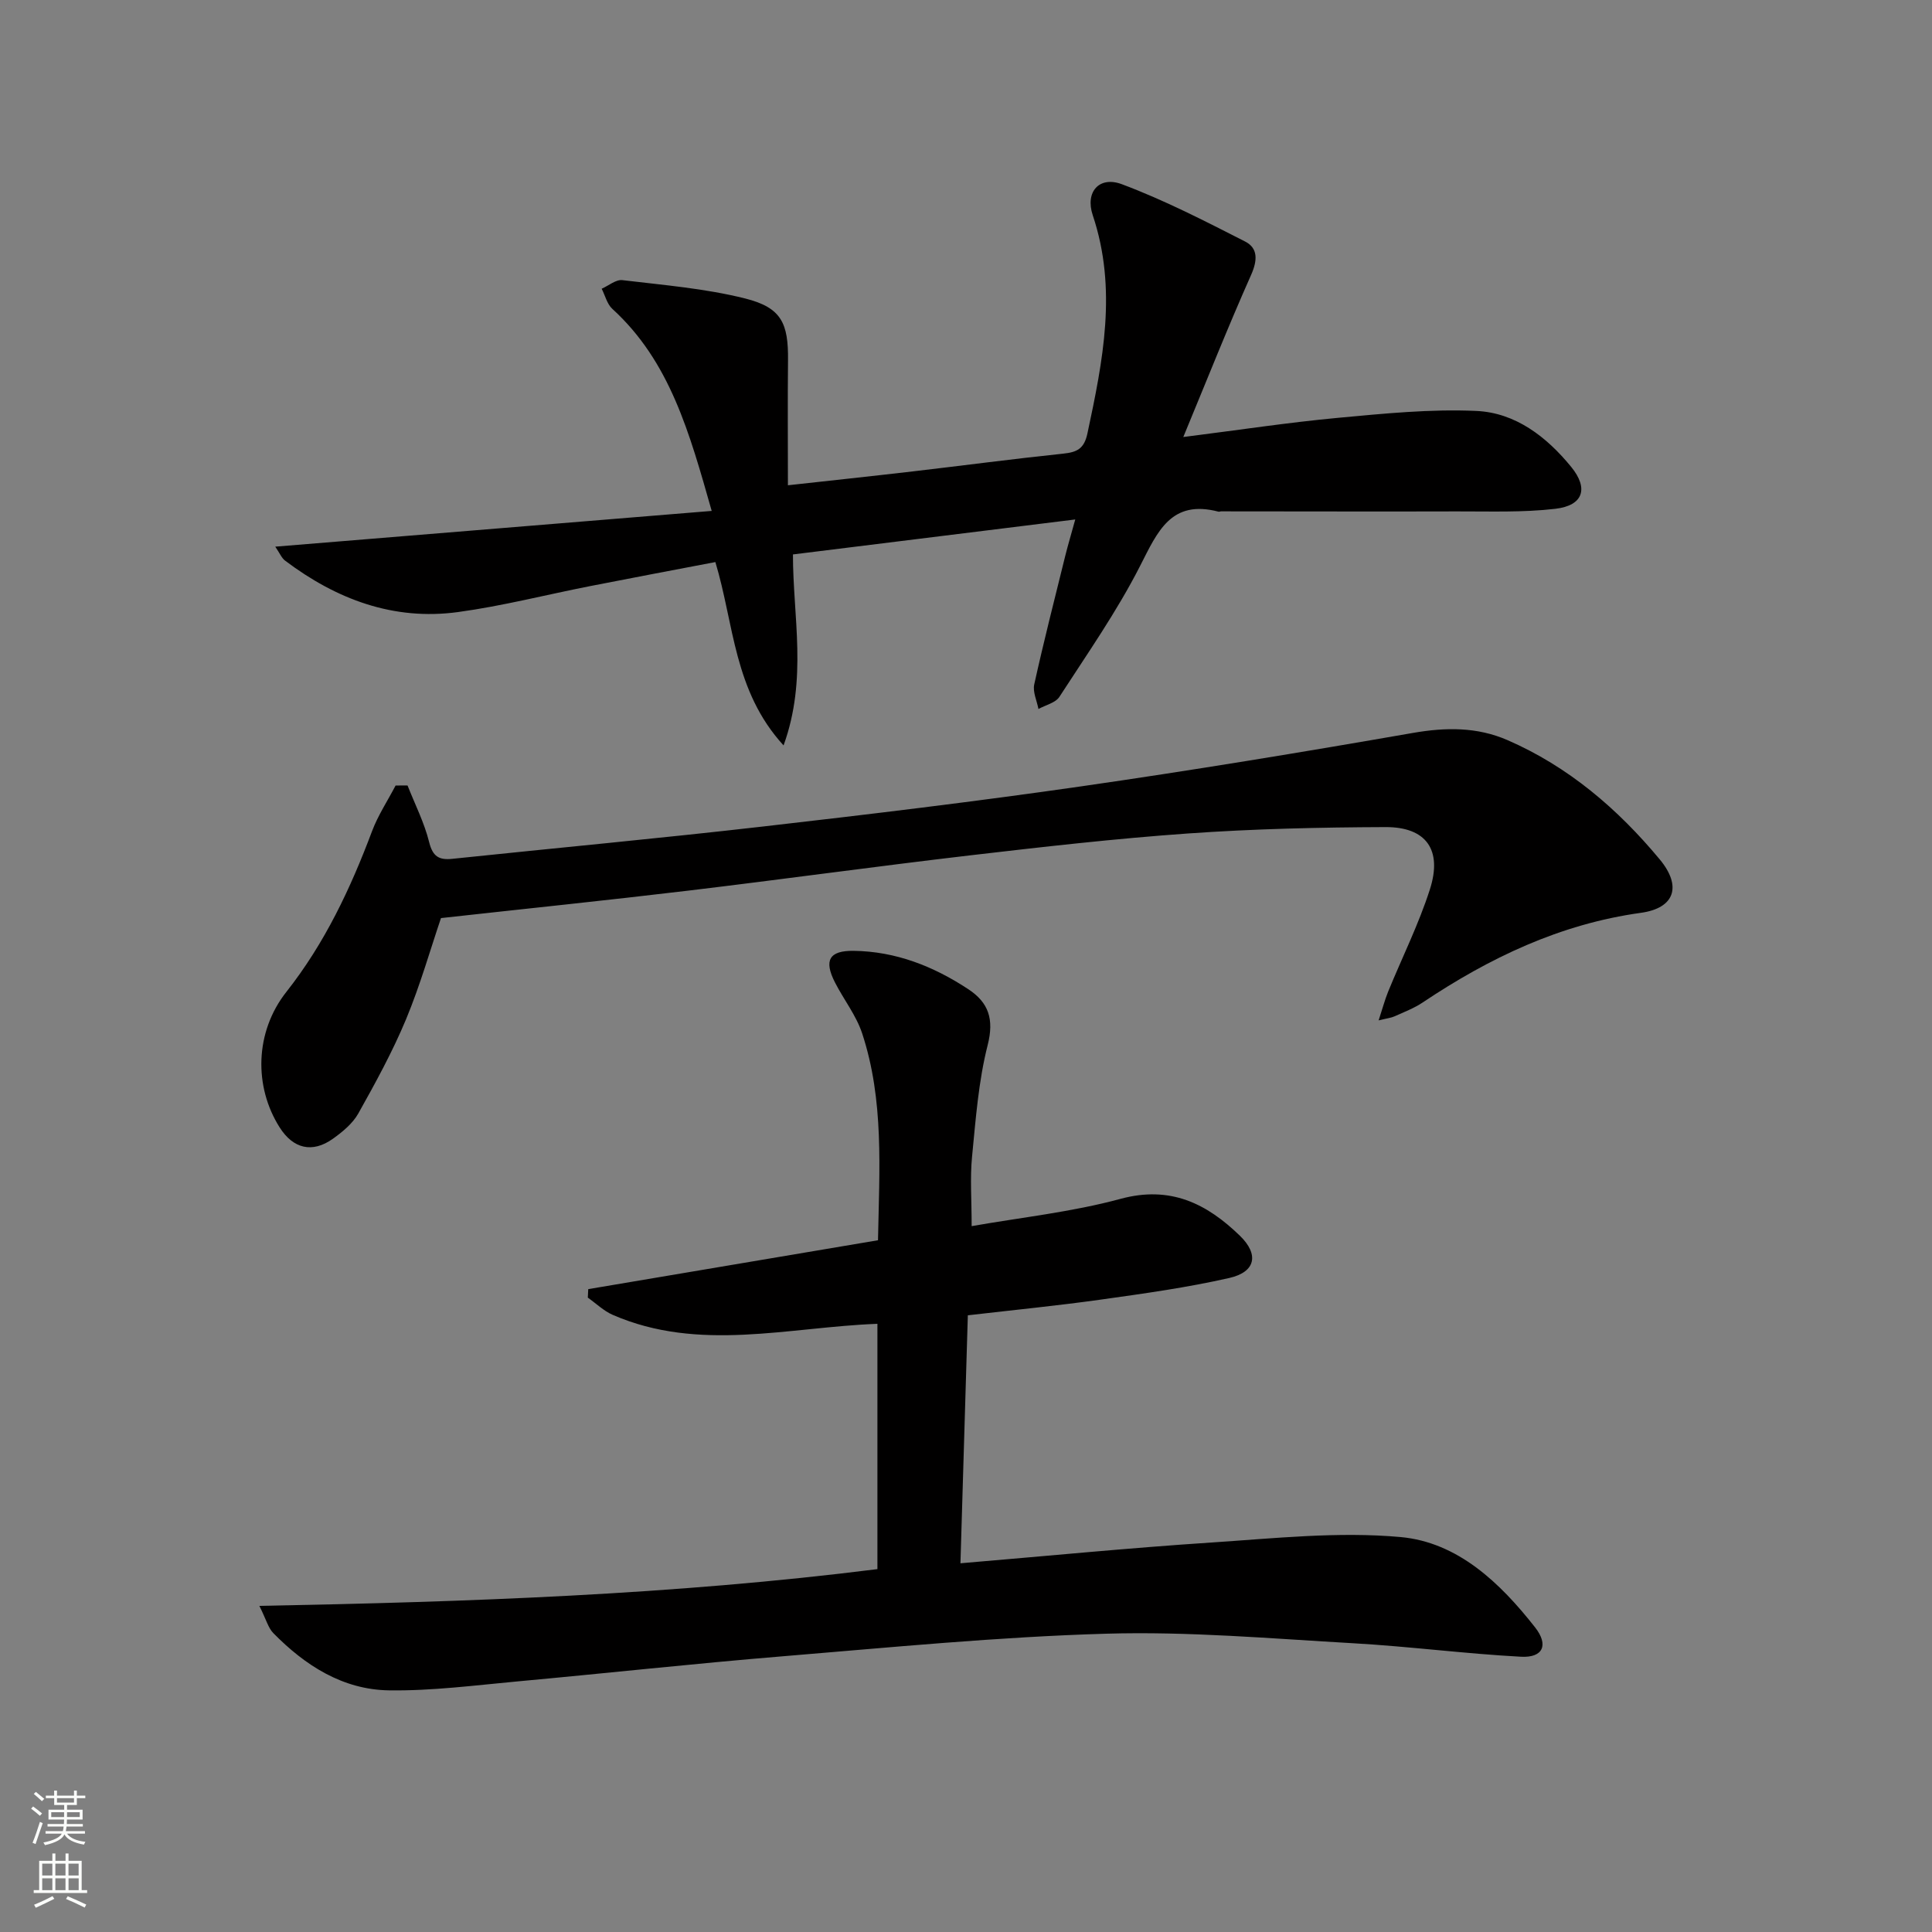
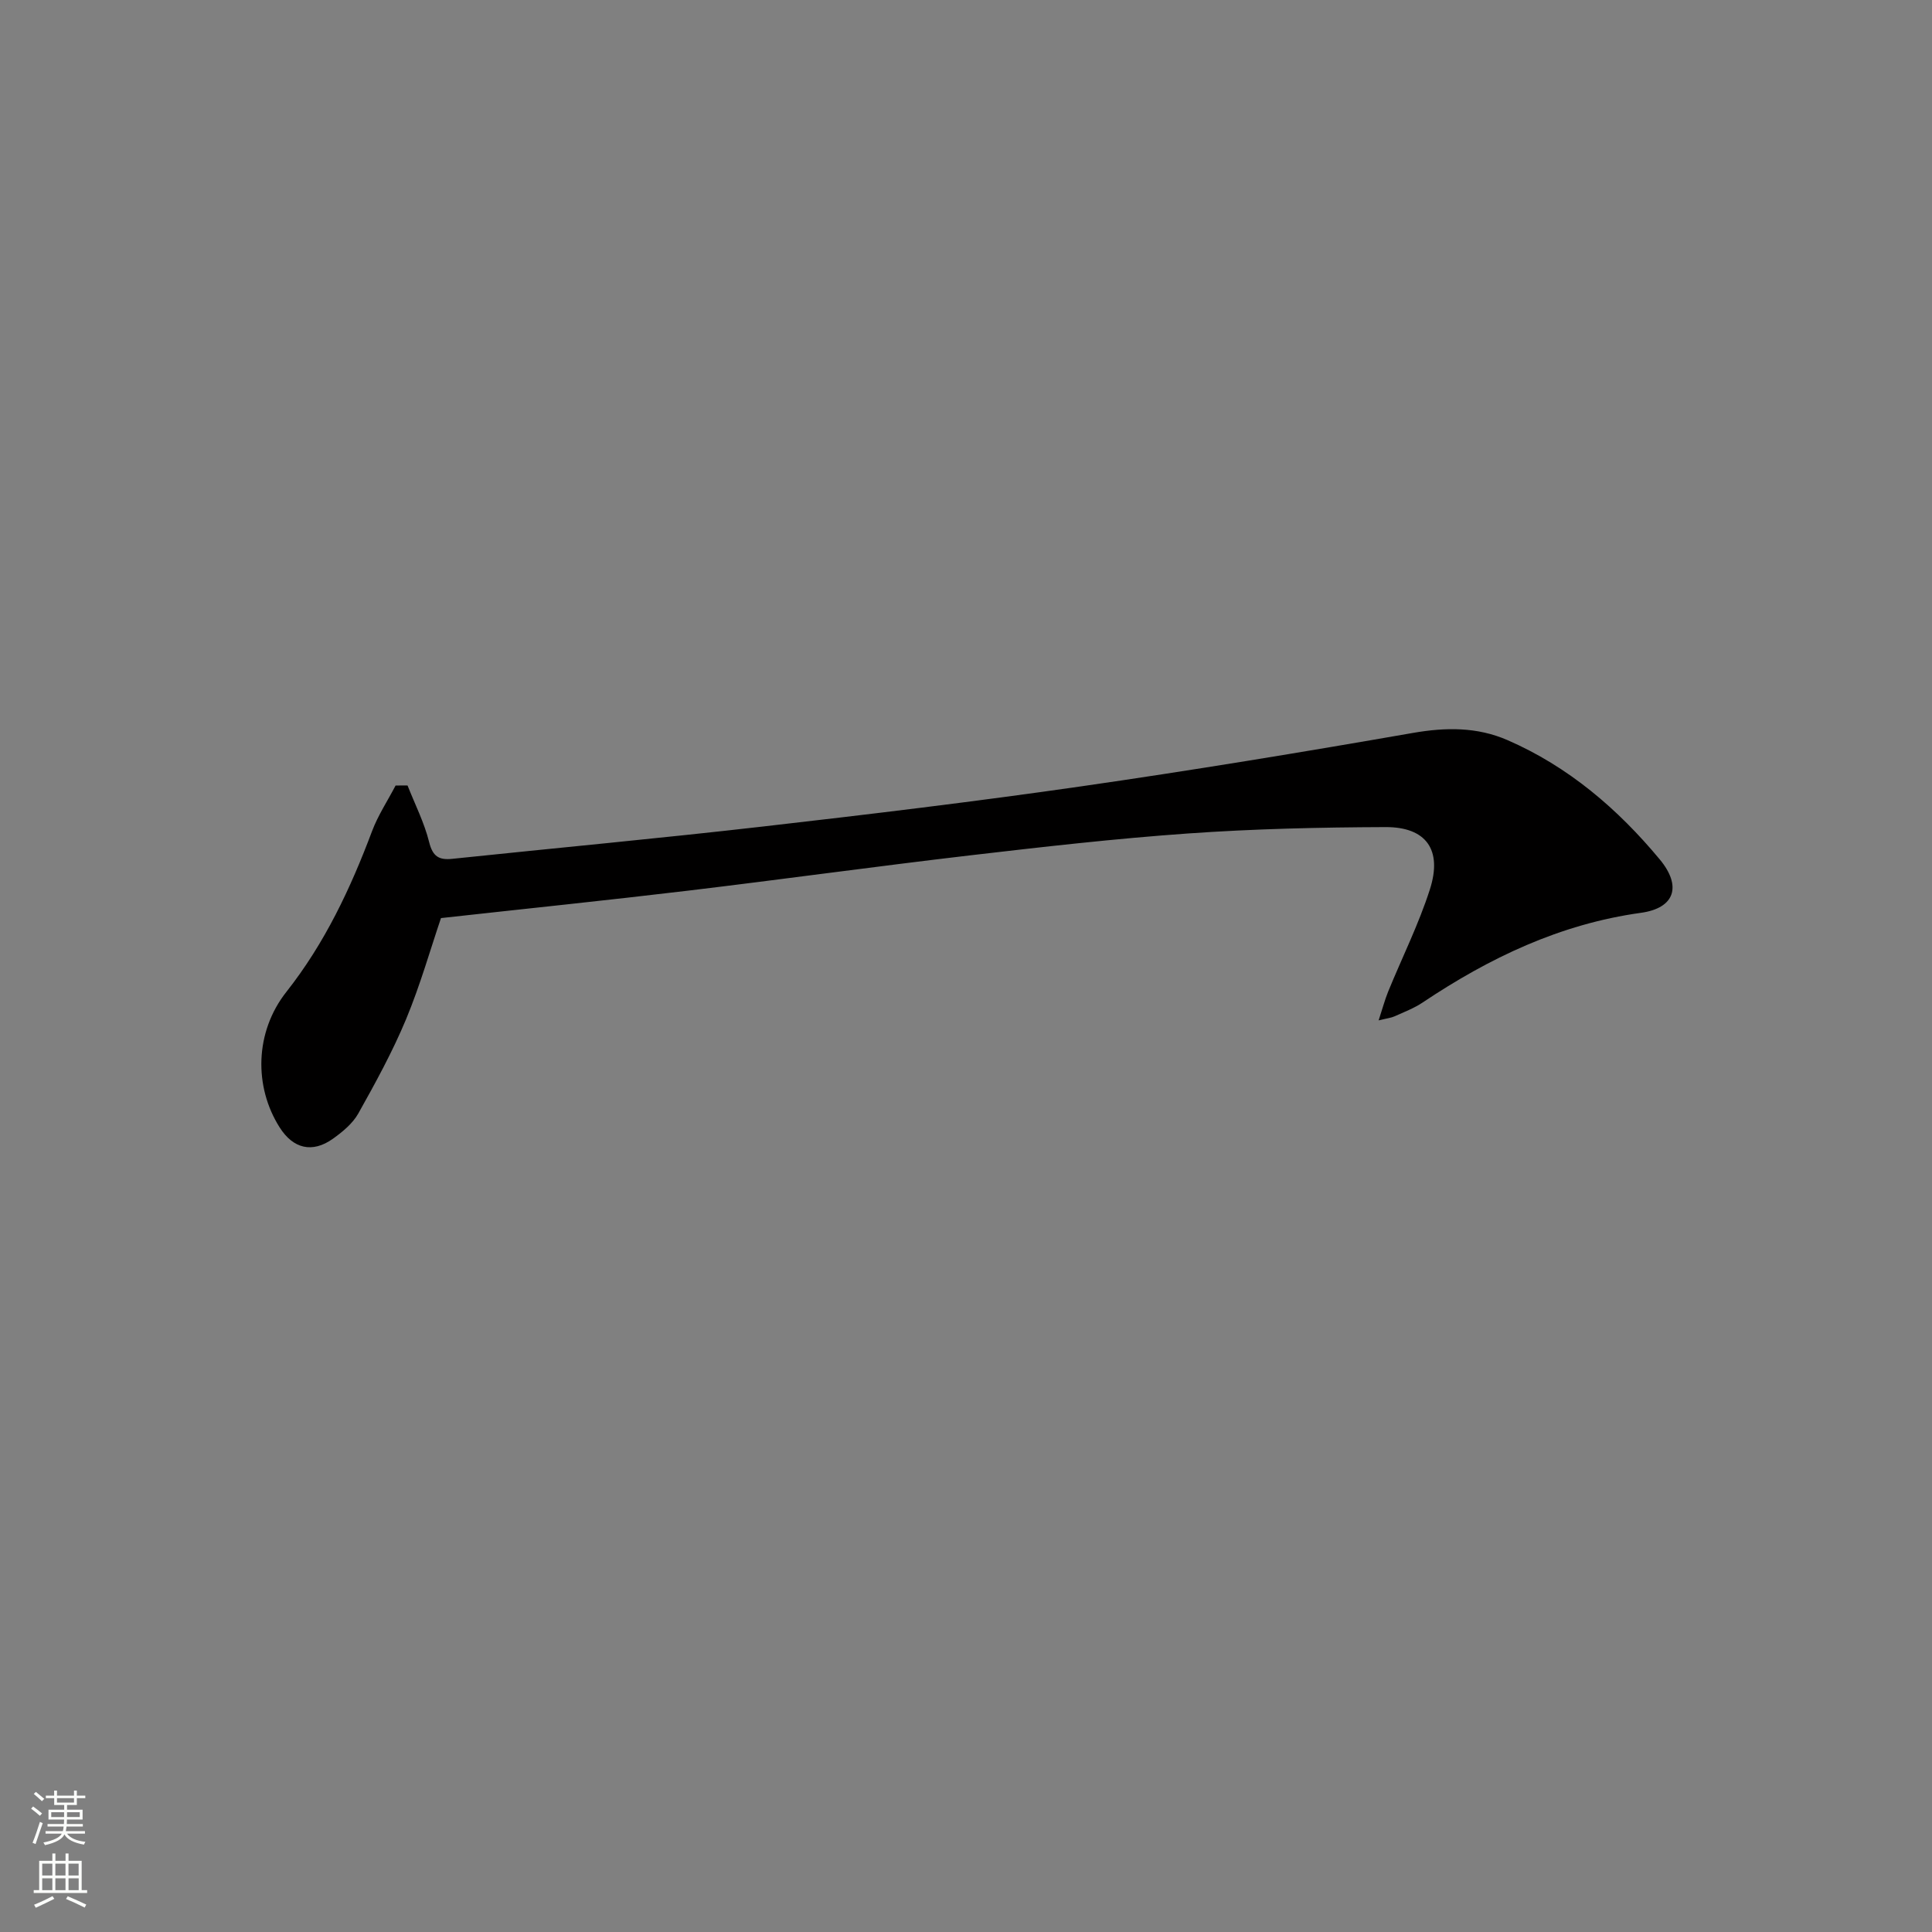
<svg xmlns="http://www.w3.org/2000/svg" enable-background="new 0 0 400 400" viewBox="0 0 400 400">
  <rect x="0" y="0" width="400" height="400" fill="#808080" stroke="none" />
  <g fill="#010000">
-     <path d="m198.85 323.66c17.94-1.51 34.94-3.18 51.98-4.3 13.03-.86 26.23-2.3 39.14-1.13 11.85 1.08 20.61 9.47 27.86 18.71 2.84 3.62 1.65 6.31-2.91 6.07-11.58-.62-23.12-2.13-34.7-2.79-17.05-.97-34.16-2.48-51.19-1.98-22.4.65-44.77 2.85-67.13 4.69-18.21 1.5-36.38 3.5-54.58 5.17-8.92.82-17.87 2-26.79 1.87-9.56-.14-17.37-5.15-23.96-11.87-1.03-1.05-1.43-2.73-2.87-5.62 43.51-.83 85.76-2.3 127.96-7.61 0-17.07 0-33.81 0-50.79-18.5.7-36.93 5.93-54.82-1.86-1.87-.82-3.43-2.36-5.14-3.56.03-.59.06-1.18.09-1.76 19.88-3.35 39.76-6.7 59.99-10.12.28-14.69 1.28-29.01-3.29-42.86-1.23-3.71-3.8-6.96-5.61-10.5-2.36-4.61-1.19-6.62 3.84-6.56 8.76.11 16.58 3.21 23.78 7.96 4.17 2.75 5.35 6.18 3.99 11.54-1.91 7.51-2.48 15.39-3.24 23.15-.43 4.4-.08 8.89-.08 14.35 10.17-1.8 20.72-2.91 30.82-5.65 10.33-2.8 17.86.98 24.73 7.65 3.99 3.88 3.24 7.49-2.2 8.73-8.72 1.98-17.62 3.22-26.48 4.46-9.02 1.27-18.1 2.16-27.66 3.27-.51 17.09-1.01 33.94-1.53 51.34z" />
-     <path d="m244.99 90.48c11.64-1.47 21.8-3.02 32.01-3.97 9.52-.88 19.14-1.86 28.65-1.43 8.1.36 14.55 5.34 19.66 11.6 3.62 4.44 2.51 7.98-3.28 8.66-6.73.79-13.59.52-20.39.54-16.29.05-32.58-.01-48.86-.01-.16 0-.34.11-.49.07-9.85-2.59-12.62 4.12-16.25 11.24-4.8 9.42-10.93 18.18-16.7 27.09-.81 1.25-2.86 1.7-4.34 2.52-.32-1.71-1.22-3.54-.87-5.1 1.97-8.91 4.23-17.75 6.42-26.61.56-2.25 1.23-4.47 2.07-7.53-19.71 2.44-38.89 4.81-58.45 7.24 0 12.95 3.05 25.73-1.94 39.54-10.35-11.31-10.23-25.09-14.12-37.96-8.58 1.64-17.27 3.27-25.95 4.98-9.11 1.79-18.15 4.12-27.33 5.37-13.37 1.82-25.2-2.65-35.81-10.65-.72-.54-1.1-1.54-2.03-2.89 30.29-2.48 60.02-4.91 90.36-7.4-4.61-16.21-8.64-30.94-20.58-41.84-1.09-1-1.48-2.76-2.2-4.16 1.43-.63 2.95-1.94 4.28-1.78 8.52 1.02 17.16 1.72 25.44 3.8 7.51 1.89 8.95 5.12 8.86 12.84-.09 8.44-.02 16.88-.02 25.83 8.5-.94 17.17-1.86 25.84-2.87 10.39-1.21 20.76-2.59 31.17-3.68 2.85-.3 4.32-1 5-4.18 3.21-15.02 6.22-29.92 1.1-45.19-1.61-4.81 1.34-8.17 6.03-6.41 8.76 3.28 17.15 7.6 25.51 11.86 2.7 1.37 2.58 3.9 1.26 6.89-4.77 10.71-9.09 21.61-14.05 33.59z" />
+     <path d="m198.85 323.66z" />
    <path d="m84.38 162.63c1.53 3.89 3.47 7.69 4.47 11.72.74 2.99 2.04 3.75 4.8 3.46 21.47-2.25 42.96-4.24 64.41-6.7 21.93-2.51 43.85-5.15 65.69-8.29 22.99-3.31 45.92-7.09 68.81-11.08 6.79-1.18 13.25-1.24 19.52 1.48 12.63 5.49 22.86 14.24 31.56 24.72 4.6 5.54 3.12 10.08-3.91 11.05-16.74 2.32-31.38 9.33-45.19 18.57-1.78 1.19-3.84 1.97-5.81 2.86-.71.32-1.52.4-3.3.84.81-2.46 1.28-4.25 1.97-5.95 2.88-7.05 6.32-13.93 8.64-21.16 2.63-8.19-.75-12.94-9.18-12.91-13.63.05-27.28.36-40.88 1.32-15.07 1.06-30.1 2.78-45.11 4.53-19.46 2.28-38.87 4.97-58.32 7.3-16.81 2.01-33.65 3.74-51.25 5.69-2.17 6.38-4.28 13.85-7.24 20.97-2.8 6.71-6.32 13.14-9.88 19.49-1.17 2.08-3.26 3.8-5.26 5.23-4.26 3.03-8.22 2.07-11.02-2.35-5.36-8.45-5.16-19.76 1.39-28.06 7.95-10.08 13.28-21.4 17.74-33.28 1.24-3.29 3.23-6.3 4.87-9.44.82-.02 1.65-.02 2.48-.01z" />
  </g>
  <path d="m6.44 374.46.42-.45c.65.47 1.27.95 1.85 1.44l-.45.49c-.65-.56-1.25-1.06-1.82-1.48m.93 7.33-.63-.26c.55-1.36 1.05-2.8 1.52-4.33.19.1.38.19.59.27-.46 1.29-.95 2.73-1.48 4.32m-.38-10.38.44-.42c.43.34 1.01.82 1.74 1.44l-.49.49c-.53-.51-1.09-1.01-1.69-1.51m2.5.35h1.72v-1.04h.59v1.04h3.52v-1.04h.59v1.04h1.75v.53h-1.75v1.42h-2.03v.97h3.22v2.03h-3.24c0 .35-.01.66-.03.93h3.32v.53h-3.37c-.03.27-.08.58-.15.94h3.96v.53h-3.71c.67.92 1.93 1.48 3.79 1.68-.13.24-.23.44-.29.59-2.13-.38-3.48-1.08-4.04-2.12-.43.97-1.77 1.72-4.03 2.23-.09-.19-.2-.37-.33-.55 2.1-.42 3.37-1.03 3.81-1.83h-3.36v-.53h3.58c.08-.29.13-.61.16-.94h-3.33v-.53h3.39c.02-.27.04-.58.04-.93h-3.23v-2.03h3.25v-.97h-2.07v-1.42h-1.73zm1.12 3.44v1h2.65c.01-.3.02-.44.01-.4v-.25-.35zm1.19-2h3.52v-.91h-3.52zm4.71 2h-2.63v.59c0 .15-.01.28-.01.4h2.64z" fill="#fbfcfa" />
  <path d="m13.56 383.74h.63v1.52h2.72v6.07h1.13v.6h-11.06v-.6h1.13v-6.07h2.73v-1.52h.63v1.52h2.1v-1.52zm-2.69 8.83.38.56c-1.24.63-2.53 1.25-3.85 1.85-.1-.21-.21-.42-.34-.63 1.36-.55 2.63-1.15 3.81-1.78m-2.13-4.27h2.1v-2.45h-2.1zm0 3.04h2.1v-2.46h-2.1zm2.72-3.04h2.1v-2.45h-2.1zm0 3.04h2.1v-2.46h-2.1zm6.07 3.6c-1.41-.71-2.7-1.3-3.86-1.78l.35-.56c1.45.62 2.75 1.19 3.84 1.72zm-1.25-9.09h-2.1v2.45h2.1zm-2.09 5.49h2.1v-2.46h-2.1z" fill="#fbfcfa" />
</svg>